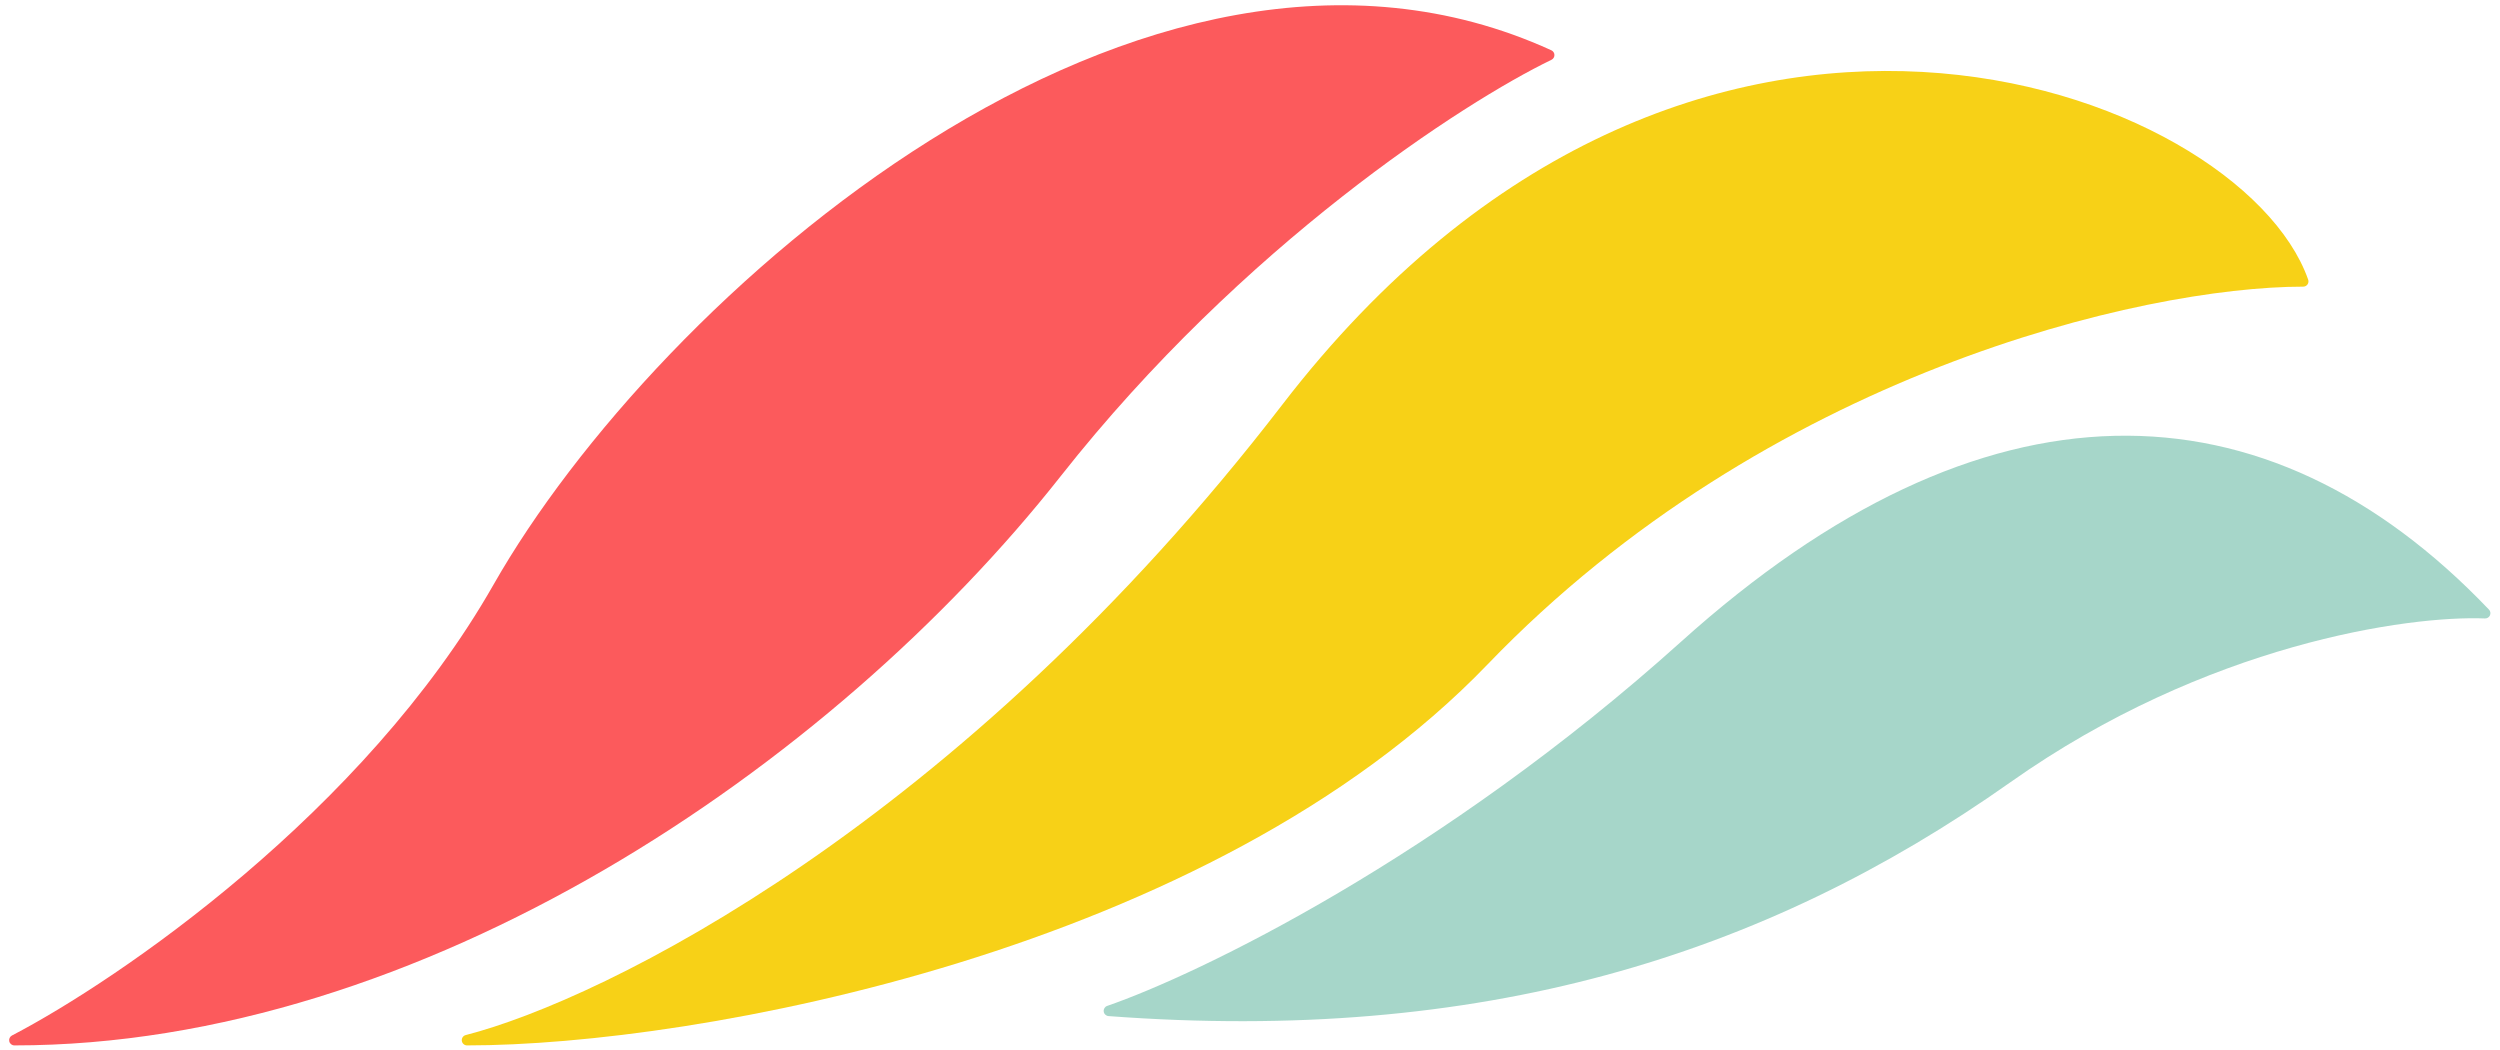
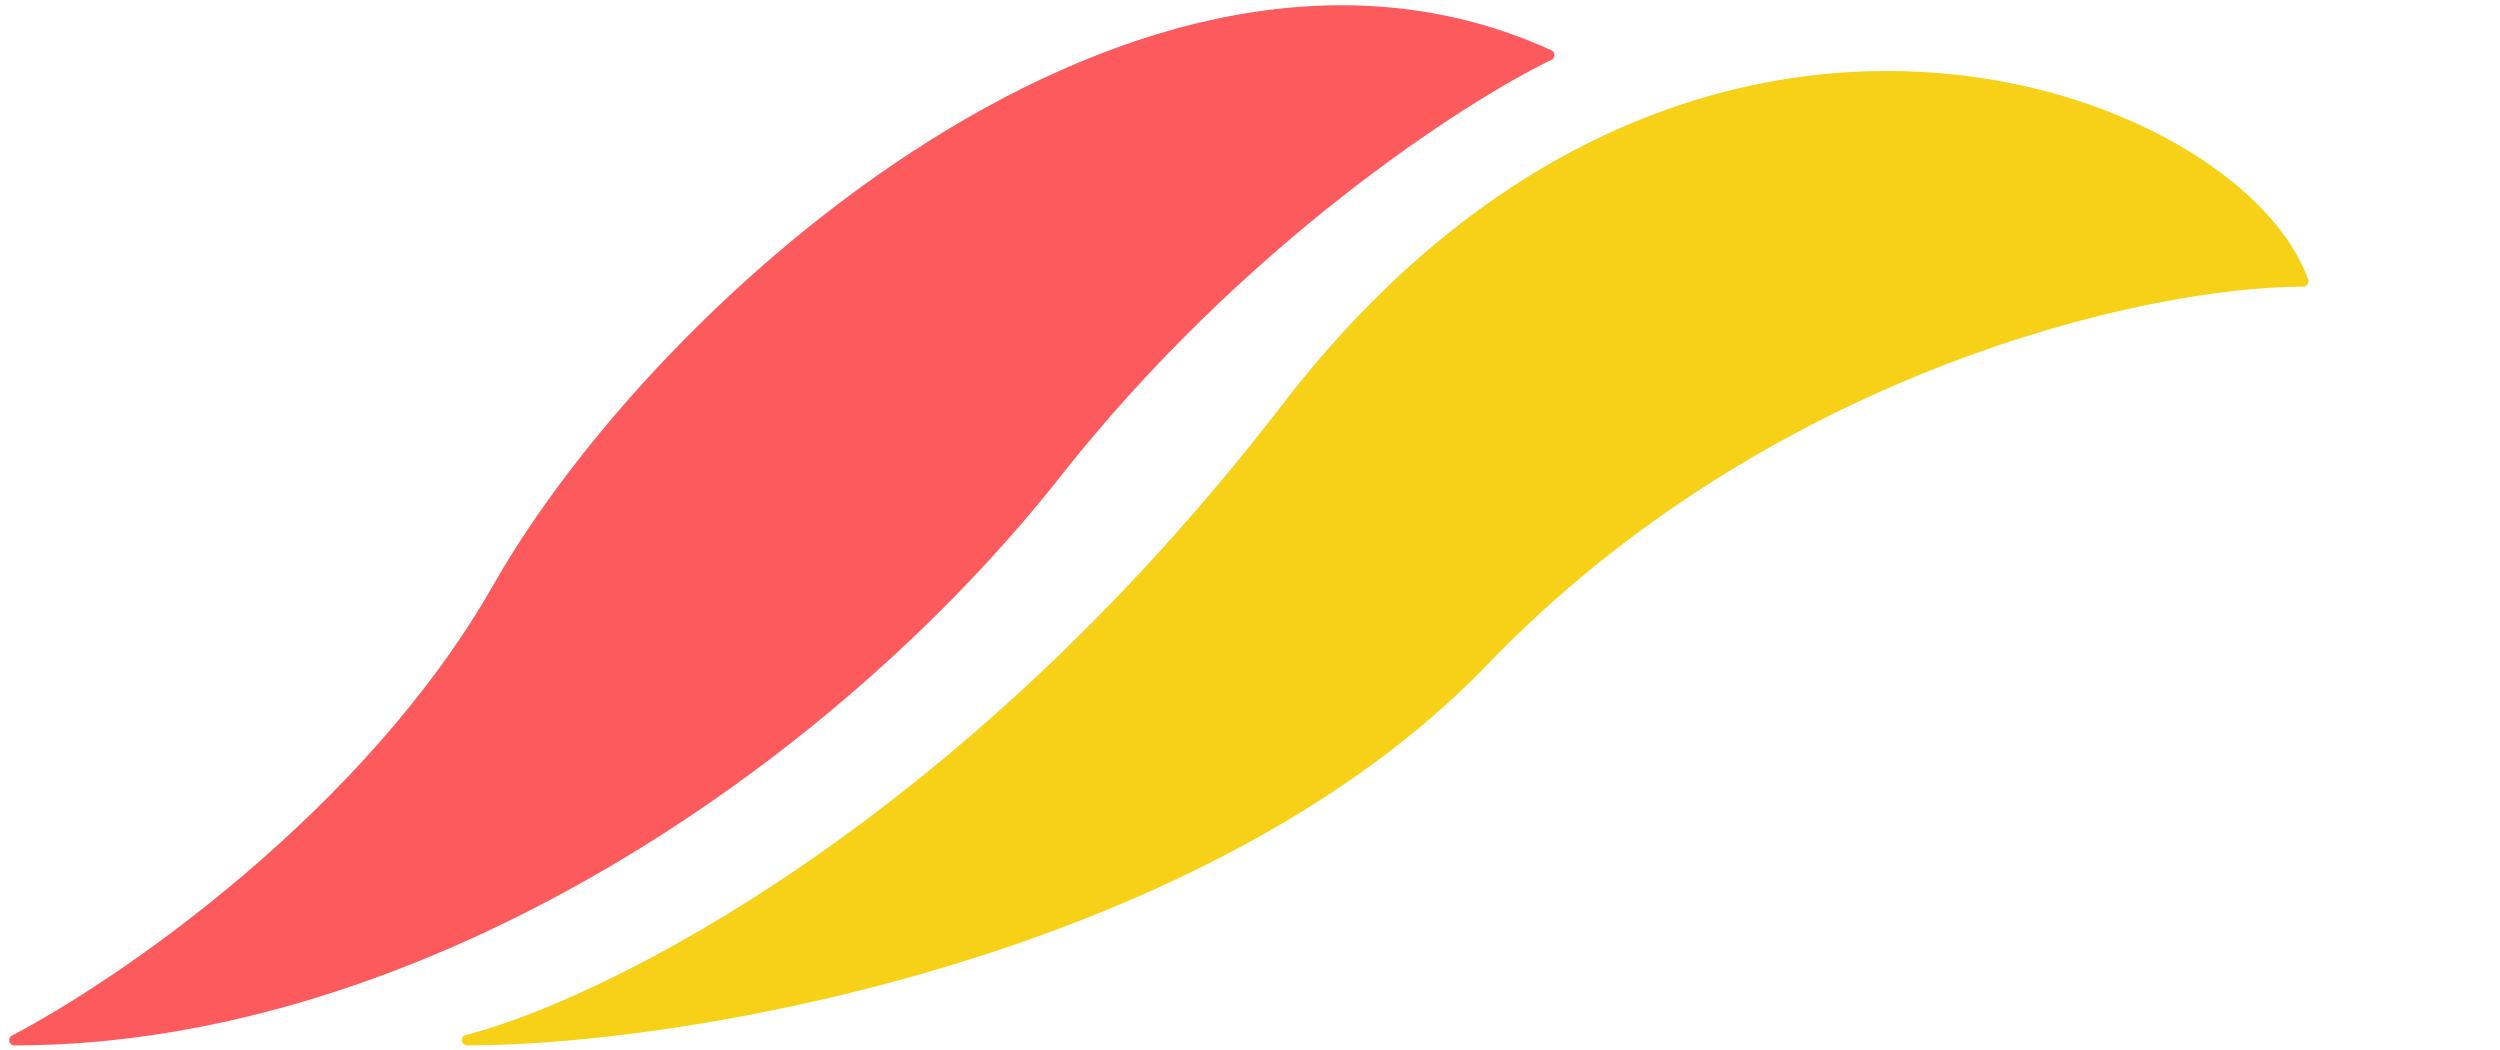
<svg xmlns="http://www.w3.org/2000/svg" width="238" height="100" viewBox="0 0 238 100" fill="none">
  <path fill-rule="evenodd" clip-rule="evenodd" d="M147.689 4.788C128.209 -4.105 106.878 1.849 88.551 13.35C70.218 24.854 54.774 41.975 46.987 55.653C34.661 77.307 11.282 93.299 1.138 98.579C0.934 98.686 0.829 98.918 0.884 99.142C0.938 99.365 1.139 99.523 1.369 99.523C40.09 99.523 79.156 73.03 100.984 45.325C118.349 23.285 139.387 9.71 147.699 5.693C147.874 5.609 147.984 5.431 147.982 5.237C147.98 5.044 147.866 4.868 147.689 4.788Z" fill="#FC5A5C" />
  <path fill-rule="evenodd" clip-rule="evenodd" d="M219.738 26.623C218.117 22.01 213.578 17.326 207.166 13.676C200.739 10.018 192.372 7.363 182.996 6.847C164.226 5.814 141.436 13.357 122.077 38.523C91.317 78.511 57.379 95.198 44.337 98.538C44.093 98.601 43.933 98.835 43.965 99.085C43.996 99.335 44.209 99.523 44.461 99.523C55.35 99.523 73.053 97.289 91.315 91.649C109.572 86.009 128.443 76.947 141.615 63.253C168.188 35.627 203.97 27.289 219.266 27.289C219.428 27.289 219.58 27.211 219.674 27.078C219.768 26.946 219.792 26.776 219.738 26.623Z" fill="#F7D117" />
-   <path fill-rule="evenodd" clip-rule="evenodd" d="M236.95 58.033C226.352 46.93 214.325 41.181 201.31 41.491C188.309 41.801 174.413 48.157 160.059 61.072C137.23 81.615 114.085 92.764 105.407 95.761C105.182 95.838 105.044 96.062 105.074 96.298C105.104 96.533 105.296 96.714 105.533 96.732C140.867 99.378 167.829 91.11 191.4 74.463C210.082 61.269 229.336 58.581 236.568 58.877C236.771 58.886 236.96 58.77 237.044 58.584C237.128 58.398 237.09 58.18 236.95 58.033Z" fill="#A6D6C9" />
</svg>